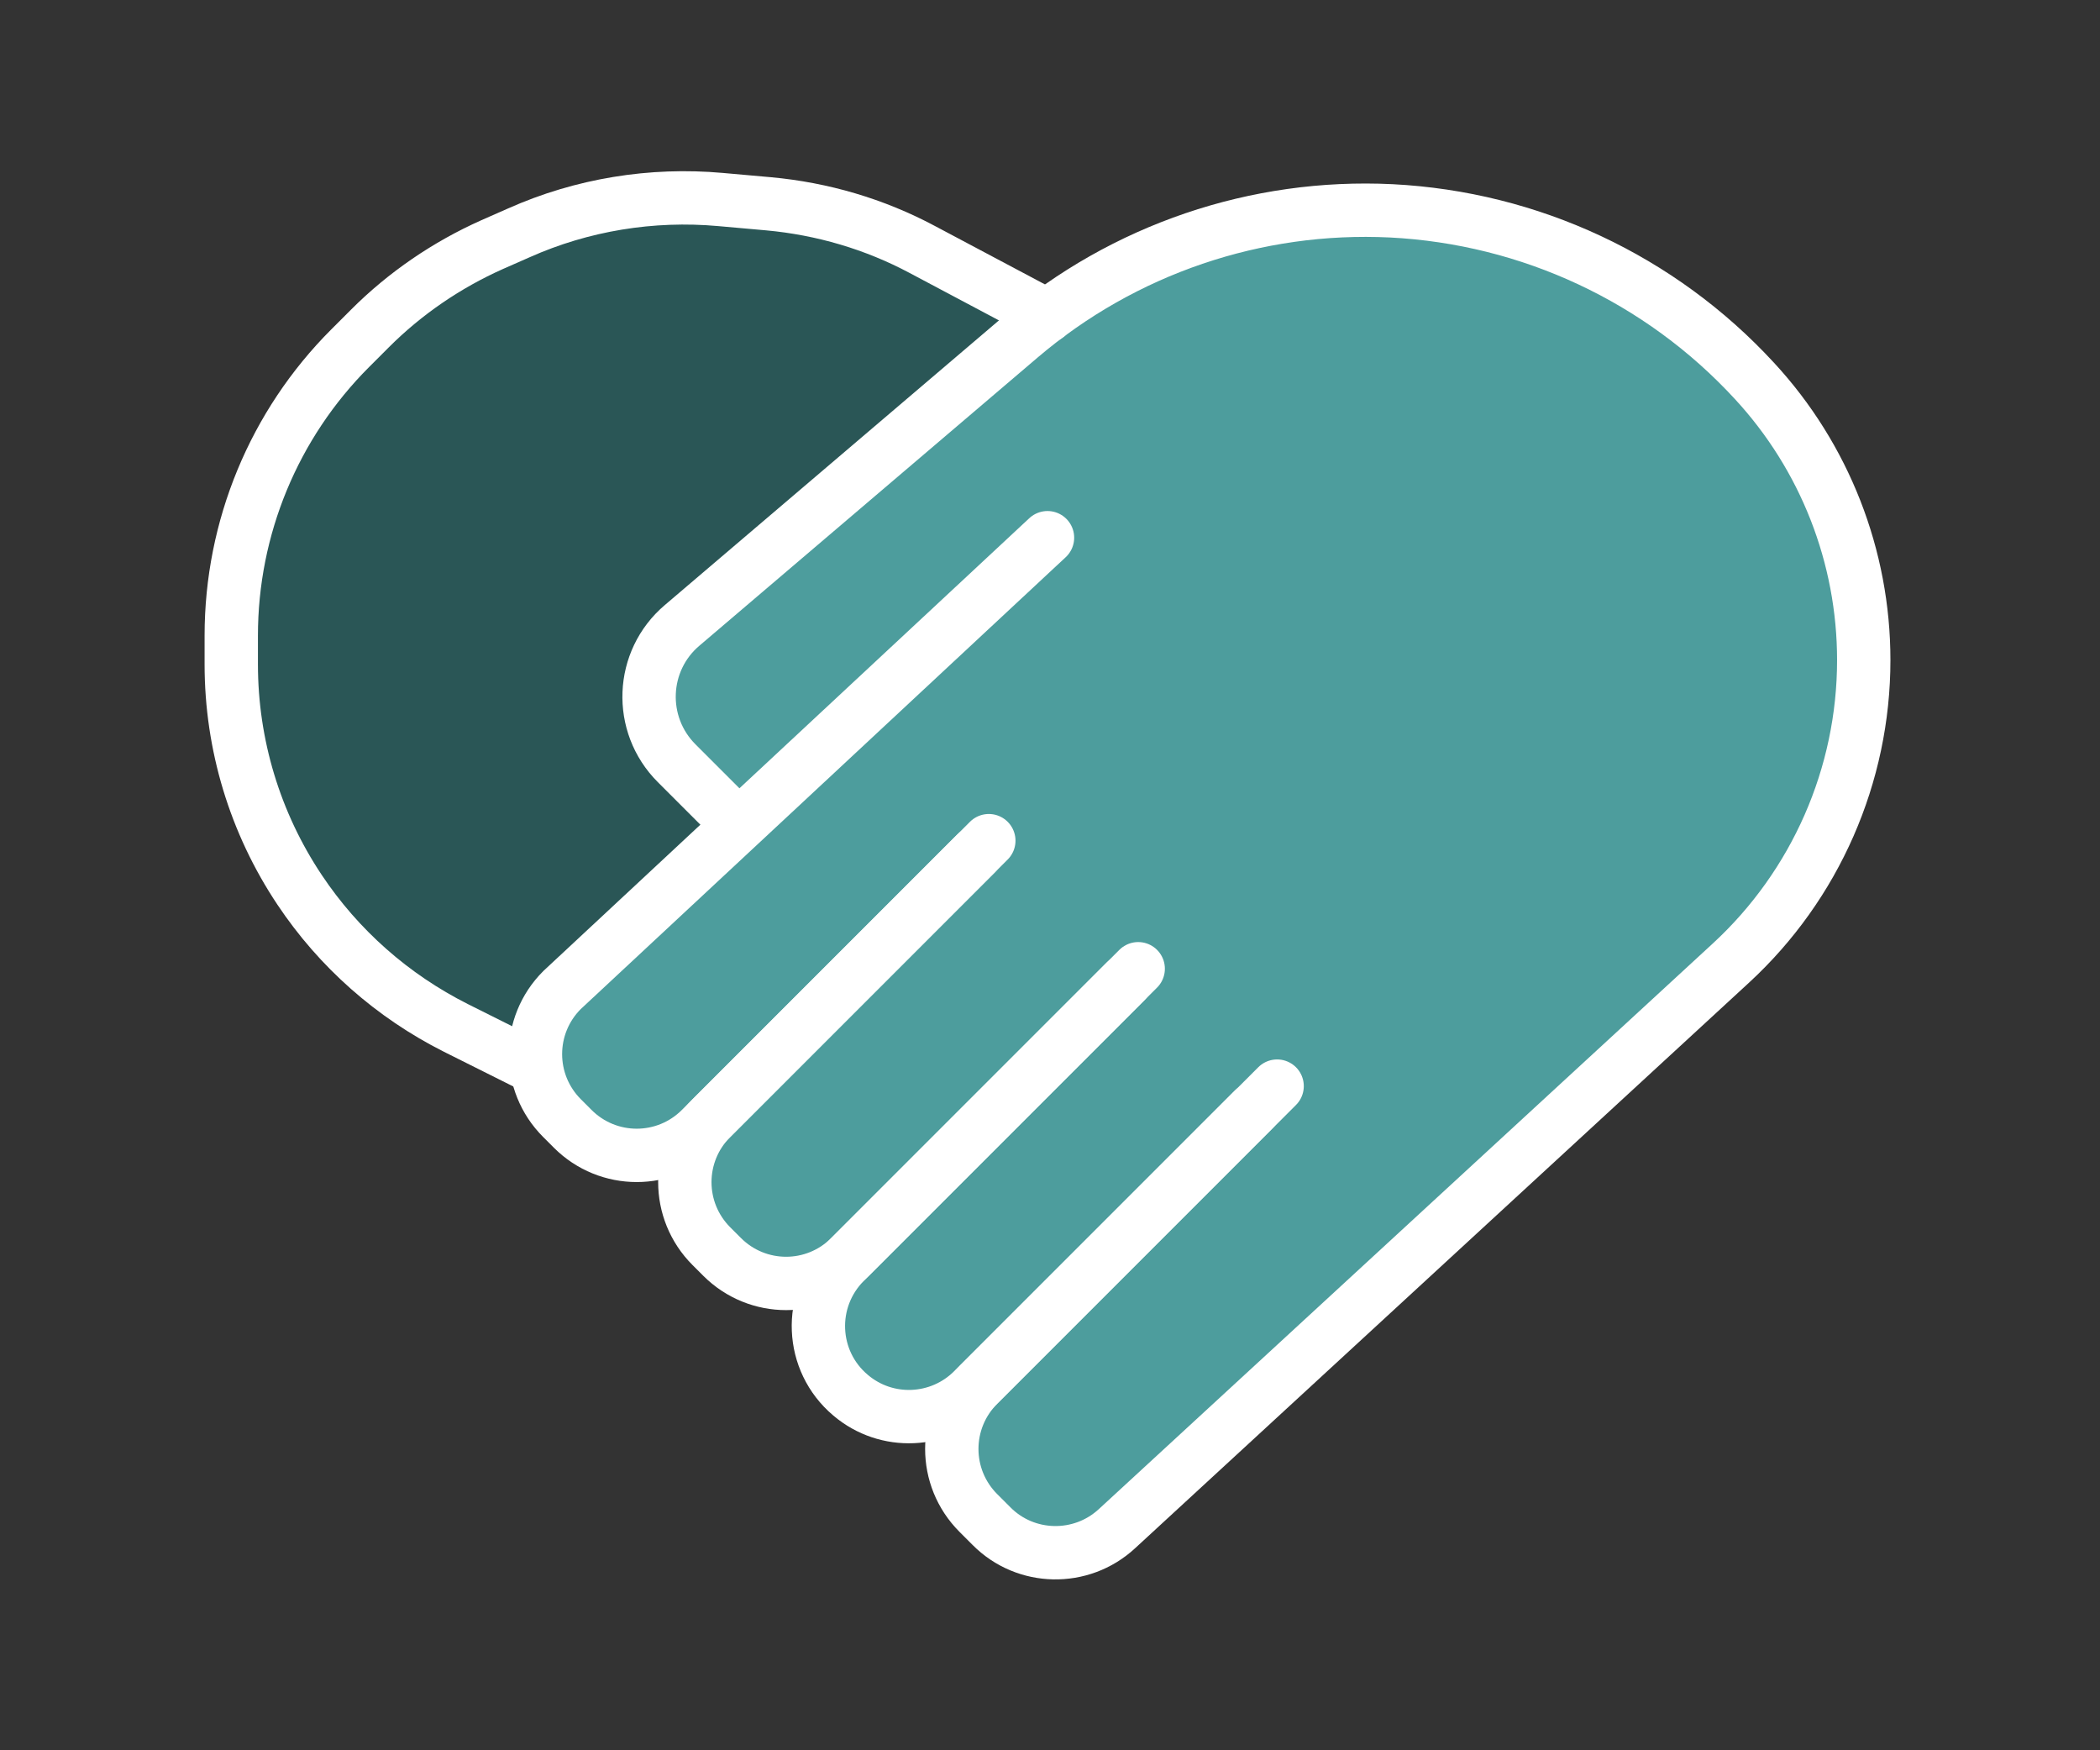
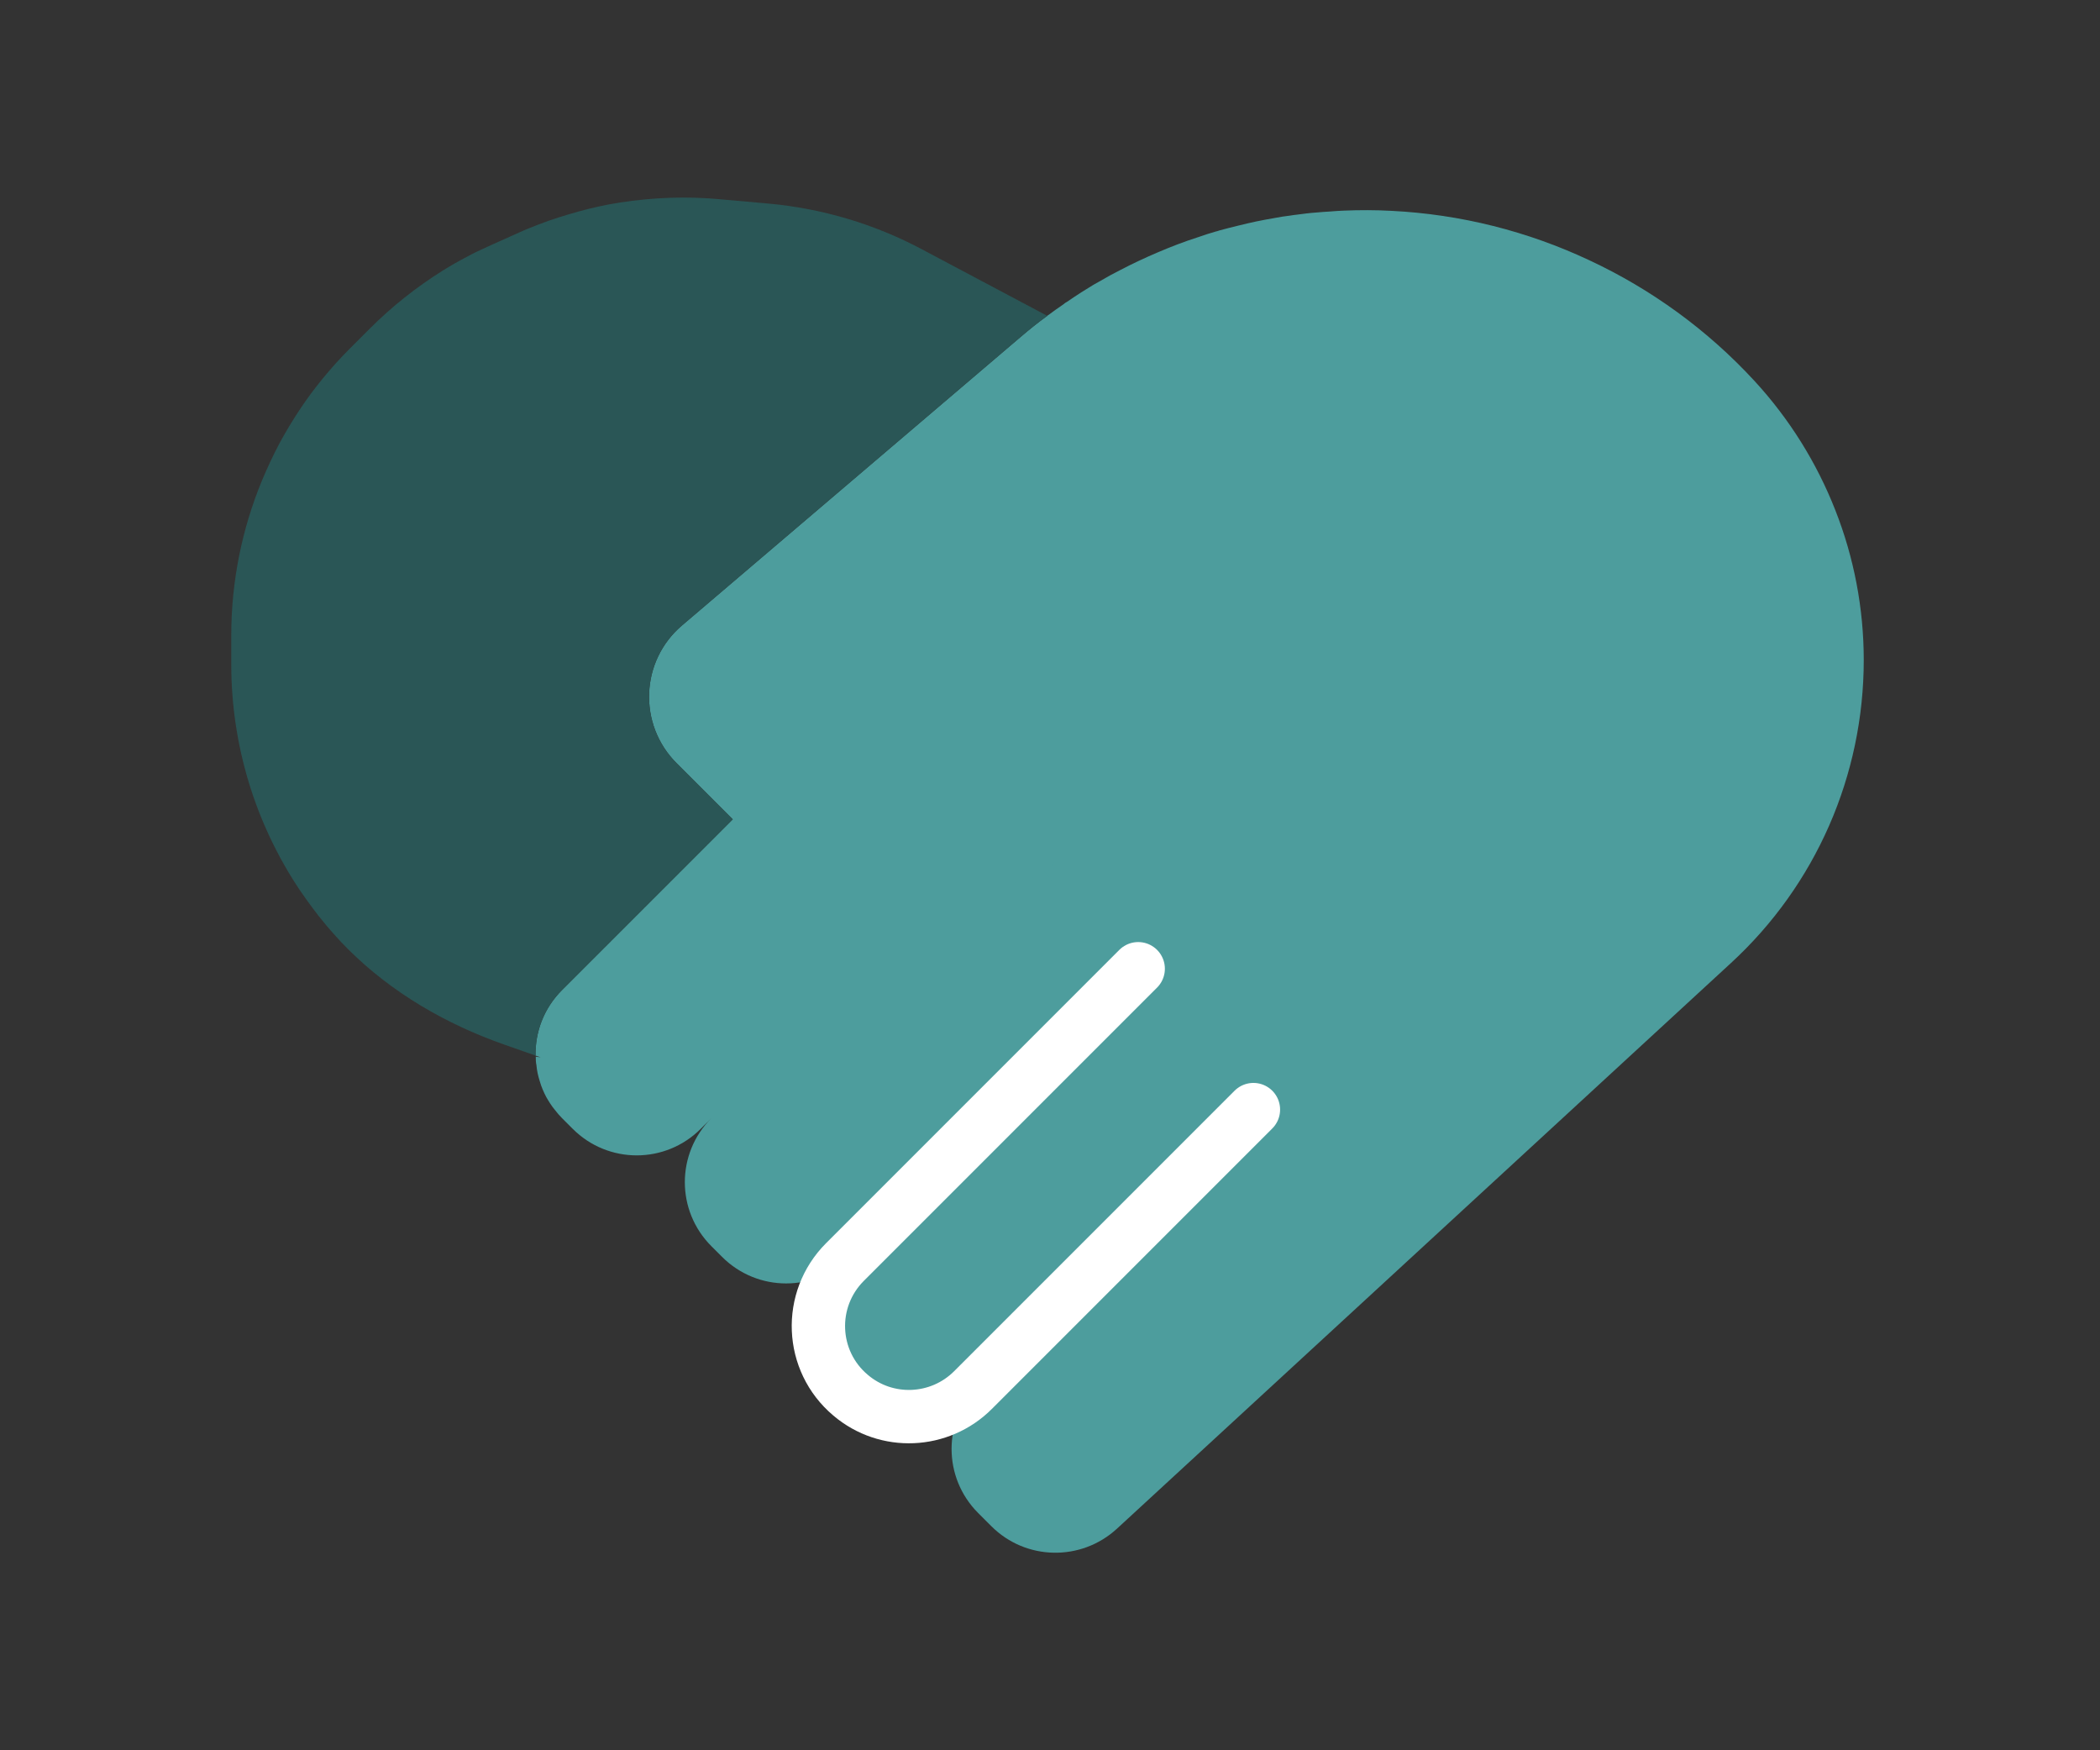
<svg xmlns="http://www.w3.org/2000/svg" width="240" height="200" viewBox="0 0 240 200" fill="none">
  <rect x="0" y="0" width="240" height="200" fill="#333333" stroke="none" />
  <path d="M213 75.429C213 81.99 211.634 88.428 209.049 94.33C206.464 100.232 202.659 105.597 197.83 110.036L127.641 174.689C123.544 178.445 117.227 178.323 113.301 174.397L111.788 172.885C107.74 168.836 107.74 162.3 111.788 158.252L111.203 158.837C109.203 160.837 106.545 161.861 103.887 161.861L102.448 161.739L101.253 161.52L99.57 160.934L98.814 160.544L97.204 159.422C96.912 159.154 96.619 158.886 96.351 158.593C96.058 158.3 95.814 158.008 95.595 157.691C95.375 157.398 95.18 157.081 94.985 156.764C94.57 156.057 94.229 155.325 94.009 154.52C93.912 154.252 93.839 153.959 93.79 153.667C93.132 150.228 94.278 146.521 96.887 143.911L97.156 143.619C93.107 147.667 86.571 147.667 82.523 143.619L81.303 142.399C77.255 138.351 77.255 131.815 81.303 127.766L80.084 128.986C76.035 133.034 69.499 133.034 65.451 128.986L64.231 127.766C63.939 127.474 63.67 127.157 63.427 126.84C63.036 126.376 62.719 125.864 62.427 125.352C62.134 124.791 61.866 124.181 61.695 123.572C61.597 123.279 61.524 122.986 61.451 122.669C61.378 122.328 61.329 122.011 61.305 121.694C61.232 121.377 61.232 121.06 61.232 120.743L61.793 120.816L61.207 120.621C61.158 117.914 62.158 115.206 64.231 113.133L83.742 93.623L77.328 87.209C72.889 82.77 73.182 75.502 77.962 71.454L116.642 38.505C117.642 37.652 118.642 36.847 119.69 36.091C119.715 36.042 119.763 36.018 119.788 36.018C120.373 35.579 120.958 35.164 121.568 34.75C121.69 34.628 121.836 34.554 121.958 34.481C122.495 34.115 123.031 33.75 123.568 33.408C123.739 33.311 123.909 33.189 124.08 33.091C124.641 32.725 125.226 32.384 125.812 32.067C126.519 31.652 127.226 31.262 127.958 30.896C129.397 30.14 130.86 29.457 132.348 28.823C133.835 28.189 135.347 27.604 136.884 27.116C137.567 26.872 138.25 26.653 138.933 26.458C139.079 26.433 139.225 26.384 139.347 26.336C140.079 26.141 140.81 25.945 141.542 25.775C142.201 25.604 142.883 25.458 143.542 25.311C144.225 25.165 144.932 25.043 145.615 24.921C146.225 24.799 146.859 24.702 147.493 24.628C147.737 24.58 147.981 24.555 148.2 24.531C148.932 24.433 149.663 24.336 150.395 24.287C150.956 24.238 151.517 24.189 152.053 24.165C152.566 24.116 153.078 24.092 153.59 24.068C155.395 23.994 157.199 23.994 159.004 24.092C166.93 24.482 174.613 26.433 181.661 29.75C188.709 33.042 195.147 37.701 200.513 43.529C204.512 47.87 207.634 52.895 209.756 58.309C211.878 63.699 213 69.503 213 75.429Z" fill="#4D9D9D" />
  <path d="M77.962 71.454C73.182 75.502 72.889 82.77 77.328 87.209L83.742 93.623L64.231 113.133C62.158 115.206 61.158 117.913 61.207 120.62L57.598 119.352C50.94 117.011 44.721 113.402 39.746 108.426C39.209 107.89 38.697 107.353 38.209 106.792L37.843 106.378C37.526 106.036 37.234 105.67 36.941 105.305C36.6 104.914 36.307 104.524 35.99 104.11C35.38 103.305 34.795 102.5 34.234 101.671C29.137 94.037 26.43 85.062 26.43 75.917V72.6C26.43 66.454 27.649 60.43 29.966 54.845C30.551 53.455 31.185 52.09 31.893 50.748C32.966 48.748 34.185 46.822 35.526 44.993C36.429 43.773 37.404 42.602 38.429 41.456C38.941 40.895 39.477 40.334 40.014 39.798L42.282 37.53C44.794 35.018 47.599 32.798 50.598 30.921C51.501 30.36 52.428 29.823 53.379 29.335C54.135 28.921 54.891 28.555 55.671 28.213C55.866 28.116 56.061 28.043 56.257 27.945L59.305 26.579C60.037 26.238 60.793 25.945 61.549 25.653C62.305 25.36 63.061 25.092 63.841 24.848C65.378 24.36 66.914 23.921 68.499 23.58C69.28 23.409 70.085 23.263 70.865 23.141C74.645 22.555 78.499 22.409 82.352 22.775L87.839 23.263C93.985 23.824 99.96 25.604 105.399 28.506L119.69 36.091C118.642 36.847 117.642 37.652 116.642 38.505L77.962 71.454Z" fill="#2A5656" />
-   <path d="M83.743 93.623L77.328 87.209C72.89 82.77 73.182 75.502 77.963 71.454L116.642 38.505C128.422 28.482 143.567 23.336 159.005 24.092C174.857 24.897 189.758 31.848 200.513 43.529C208.537 52.212 213 63.601 213 75.429C213 88.575 207.488 101.134 197.831 110.036L127.641 174.689C123.568 178.445 117.228 178.323 113.325 174.397L111.813 172.885C107.765 168.836 107.765 162.3 111.813 158.252L145.957 124.108" stroke="white" stroke-width="6.097" stroke-miterlimit="10" stroke-linecap="round" />
  <path d="M130.08 110.695L96.57 144.204C92.278 148.496 92.571 155.52 97.204 159.422C101.302 162.91 107.399 162.641 111.203 158.837L143.249 126.791" stroke="white" stroke-width="6.097" stroke-miterlimit="10" stroke-linecap="round" />
-   <path d="M113.008 96.061L81.303 127.766C77.255 131.815 77.255 138.351 81.303 142.399L82.523 143.618C86.571 147.667 93.107 147.667 97.156 143.618L128.617 112.158" stroke="white" stroke-width="6.097" stroke-miterlimit="10" stroke-linecap="round" />
-   <path d="M119.715 61.442L64.231 113.133C60.183 117.182 60.183 123.718 64.231 127.766L65.451 128.986C69.499 133.034 76.035 133.034 80.084 128.986L111.544 97.525" stroke="white" stroke-width="6.097" stroke-miterlimit="10" stroke-linecap="round" />
-   <path d="M119.69 36.091L105.399 28.506C99.96 25.604 93.985 23.848 87.839 23.287L82.352 22.799C74.475 22.092 66.524 23.385 59.305 26.604L56.257 27.945C51.062 30.262 46.306 33.506 42.282 37.53L40.014 39.798C31.307 48.505 26.43 60.309 26.43 72.625V75.917C26.43 85.087 29.137 94.037 34.234 101.671C38.721 108.402 44.867 113.816 52.086 117.45L60.573 121.694" stroke="white" stroke-width="6.097" stroke-miterlimit="10" stroke-linecap="round" />
  <path d="M118.763 102.061C119.324 100.671 119.983 99.305 120.69 97.964C119.983 99.305 119.349 100.671 118.763 102.061Z" fill="#4C9D9D" />
  <path d="M118.788 98.866C119.373 99.647 119.983 100.403 120.642 101.134C120.495 101.012 120.373 100.866 120.251 100.72C119.739 100.11 119.251 99.5 118.788 98.866Z" fill="#4C9D9D" />
  <path d="M124.373 98.744C121.202 99.256 118.081 100.11 115.057 101.256C118.081 100.086 121.202 99.256 124.373 98.744Z" fill="#4C9D9D" />
-   <path d="M120.008 100.476C120.008 100.476 119.813 100.208 119.715 100.086C119.593 99.915 119.471 99.72 119.398 99.549C119.593 99.866 119.788 100.183 120.008 100.476Z" fill="#4C9D9D" />
+   <path d="M120.008 100.476C119.593 99.915 119.471 99.72 119.398 99.549C119.593 99.866 119.788 100.183 120.008 100.476Z" fill="#4C9D9D" />
</svg>